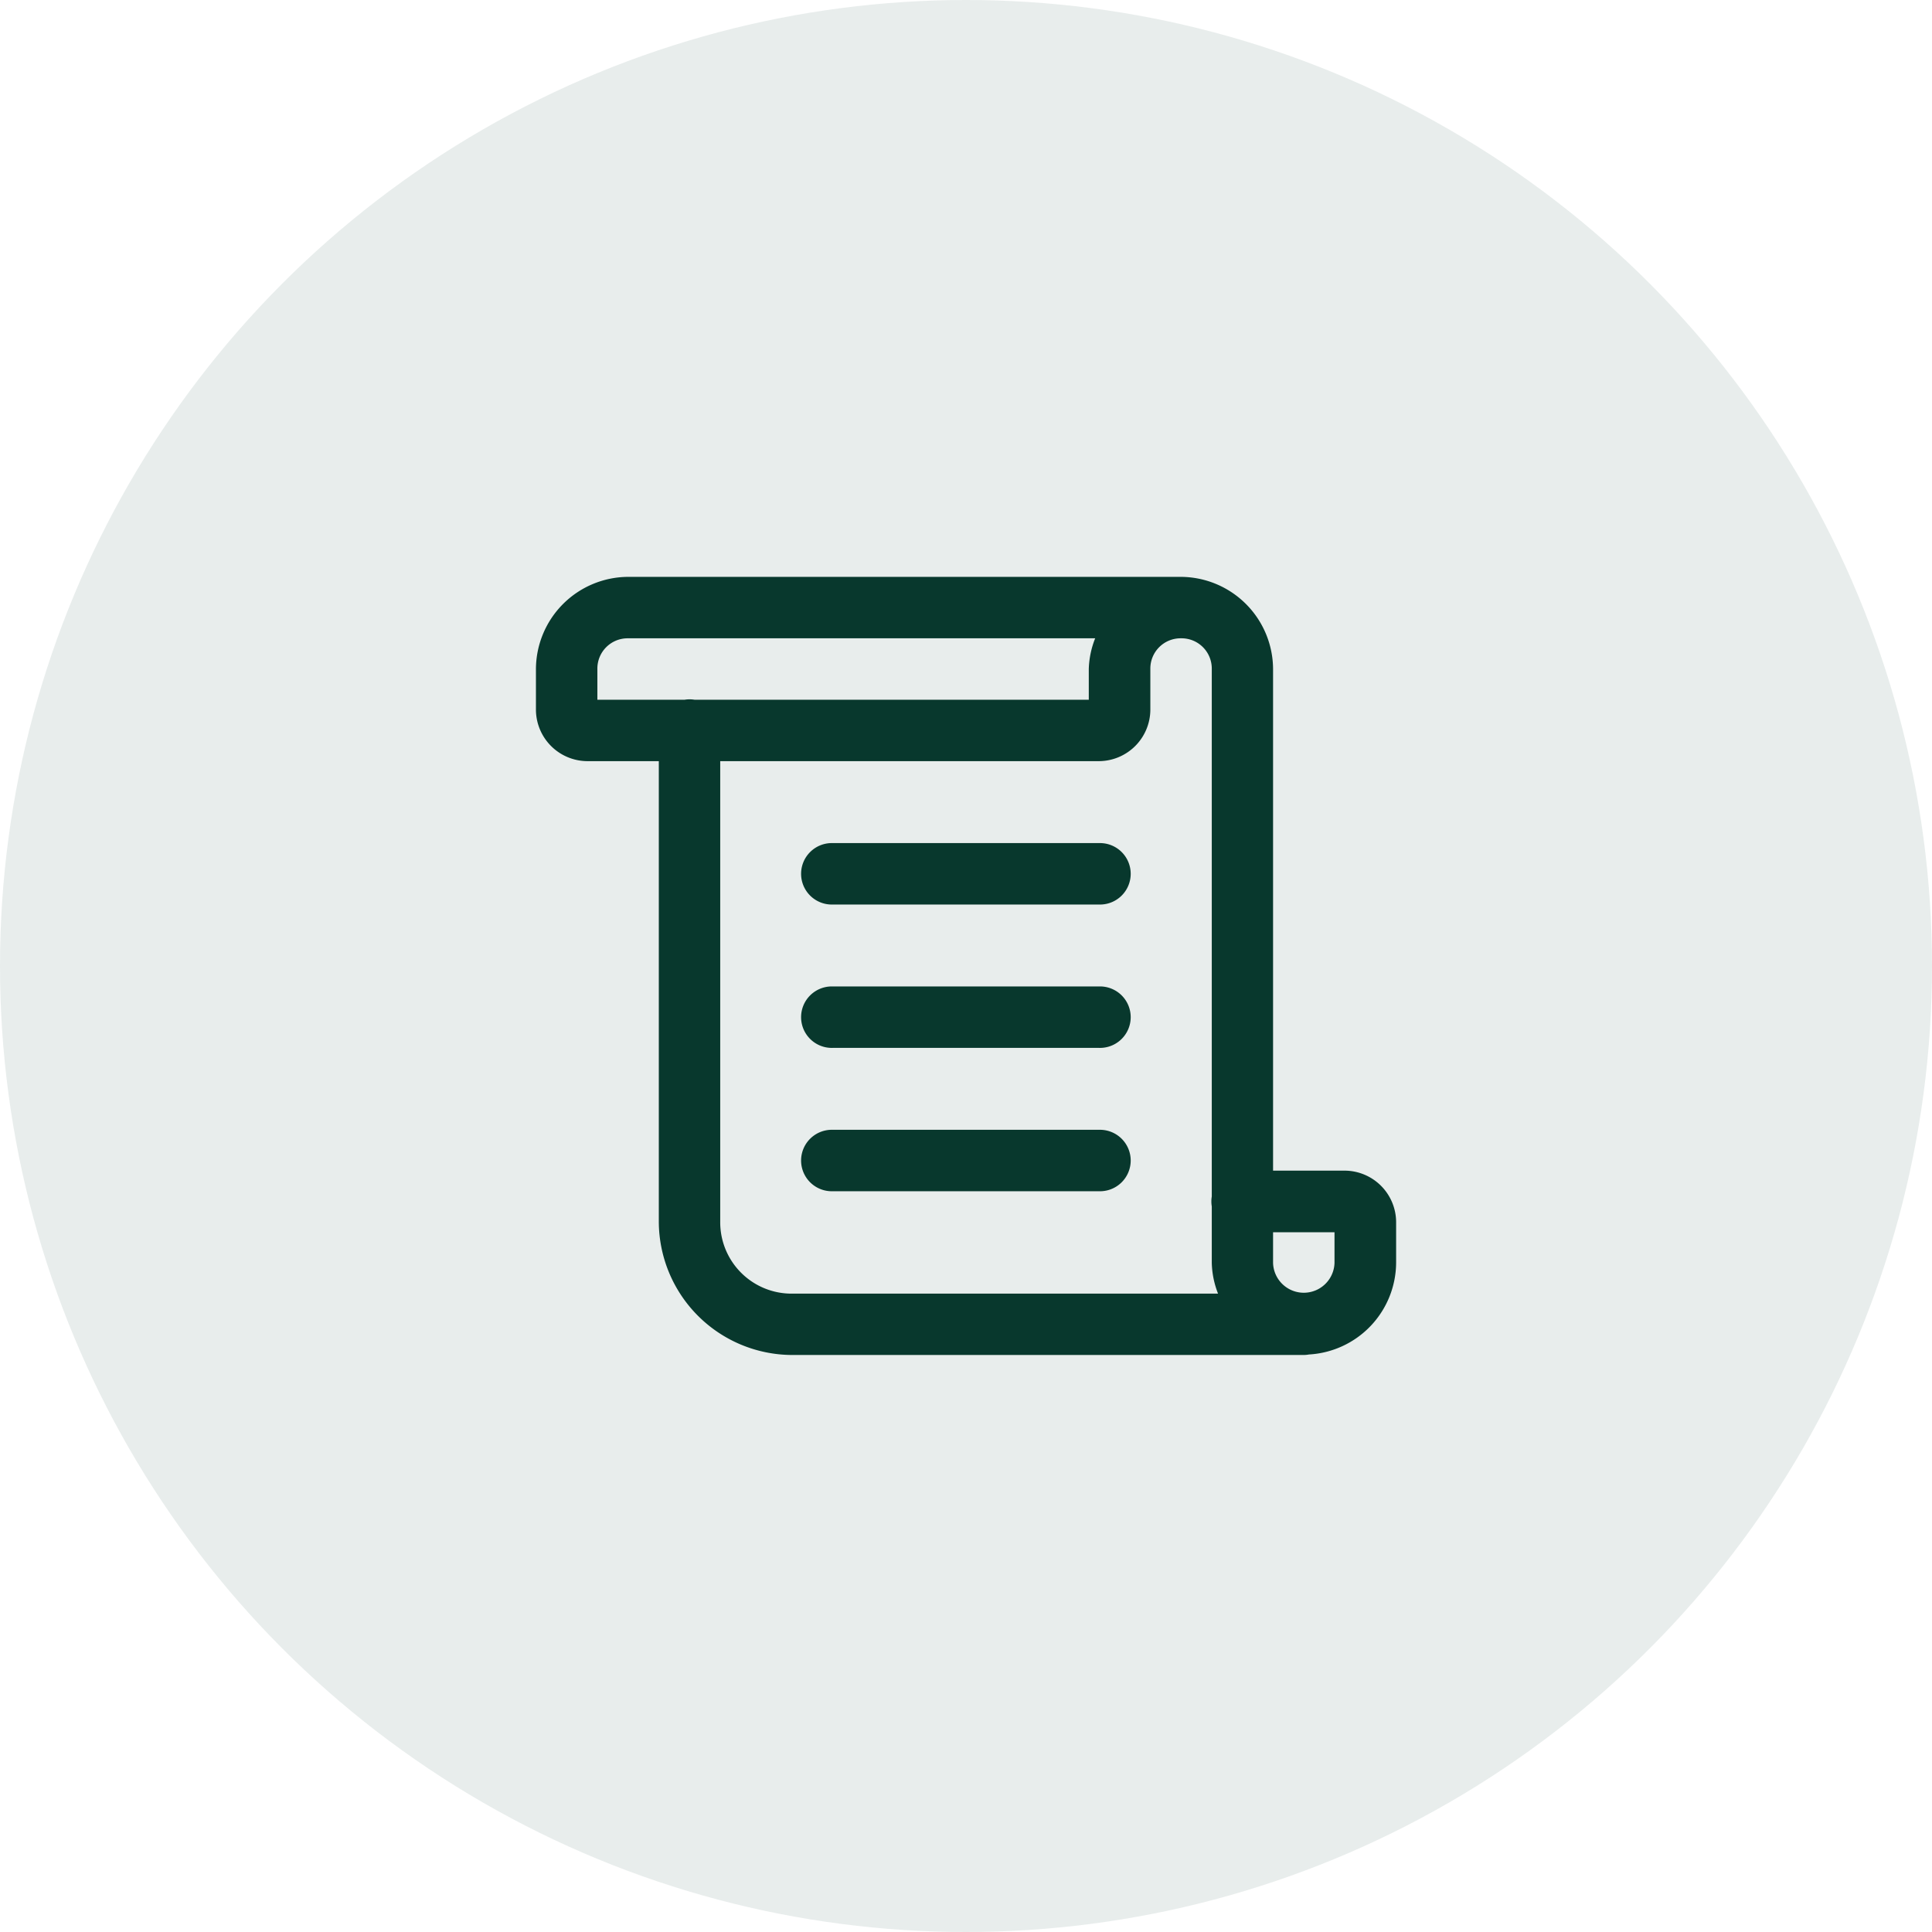
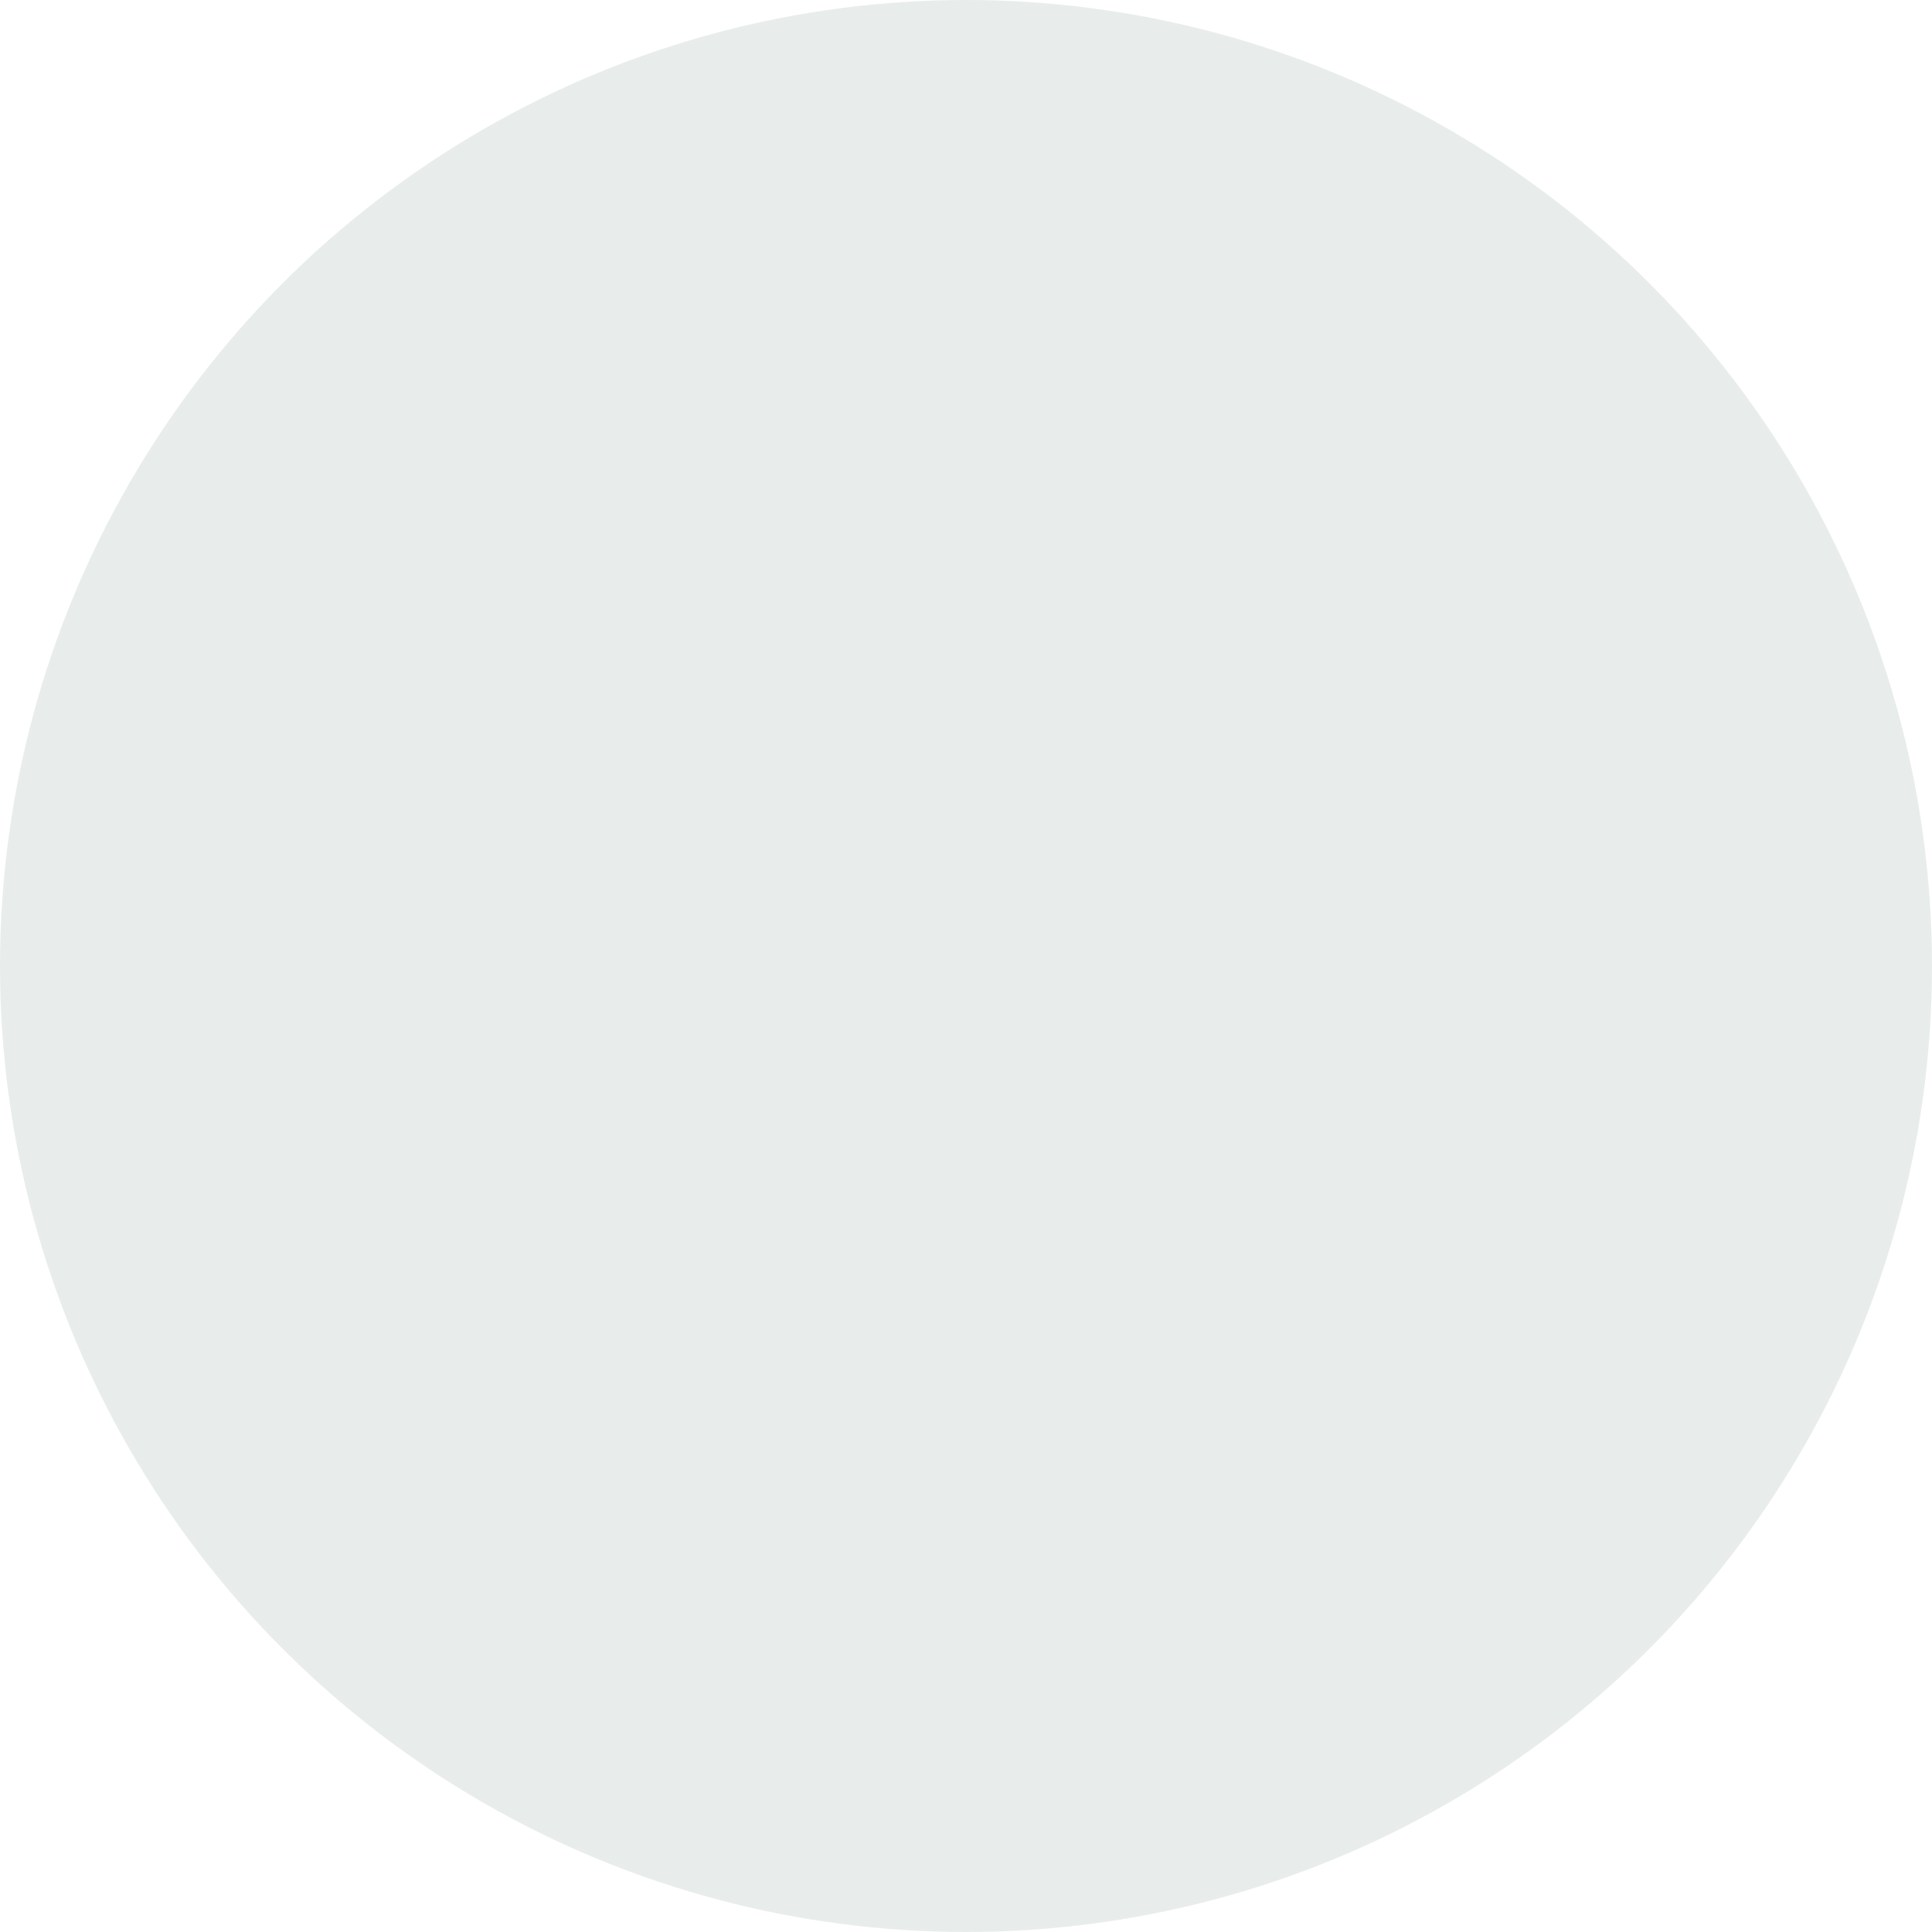
<svg xmlns="http://www.w3.org/2000/svg" width="65" height="65" viewBox="0 0 65 65">
  <g id="Group_14" data-name="Group 14" transform="translate(-1083 -566)">
    <circle id="Ellipse_5" data-name="Ellipse 5" cx="32.5" cy="32.5" r="32.5" transform="translate(1083 566)" fill="rgba(8,56,45,0.09)" />
-     <path id="rules" d="M6.1,5A3.116,3.116,0,0,0,3,8.1V9.479A1.738,1.738,0,0,0,4.723,11.2H7.134V26.7a4.5,4.5,0,0,0,4.479,4.479H28.839a1.033,1.033,0,0,0,.17-.017,3.109,3.109,0,0,0,2.931-3.083V26.7a1.738,1.738,0,0,0-1.723-1.723H27.8V8.1A3.116,3.116,0,0,0,24.7,5Zm0,2.067H21.815A3.018,3.018,0,0,0,21.6,8.1V9.134H8.337a1.034,1.034,0,0,0-.335,0H5.067V8.1A1.018,1.018,0,0,1,6.1,7.067Zm18.6,0A1.018,1.018,0,0,1,25.738,8.1V25.846a1.034,1.034,0,0,0,0,.335v1.9a3.018,3.018,0,0,0,.211,1.034H11.613A2.4,2.4,0,0,1,9.2,26.7V11.2H21.948a1.738,1.738,0,0,0,1.723-1.723V8.1A1.018,1.018,0,0,1,24.7,7.067Zm-11.713,6.89a1.034,1.034,0,1,0,0,2.067h8.957a1.034,1.034,0,1,0,0-2.067Zm0,4.823a1.034,1.034,0,1,0,0,2.067h8.957a1.034,1.034,0,1,0,0-2.067Zm0,4.823a1.034,1.034,0,1,0,0,2.067h8.957a1.034,1.034,0,1,0,0-2.067ZM27.8,27.049h2.067v1.034a1.034,1.034,0,0,1-2.067,0Z" transform="translate(1098.031 580.408)" fill="#08382d" />
  </g>
</svg>